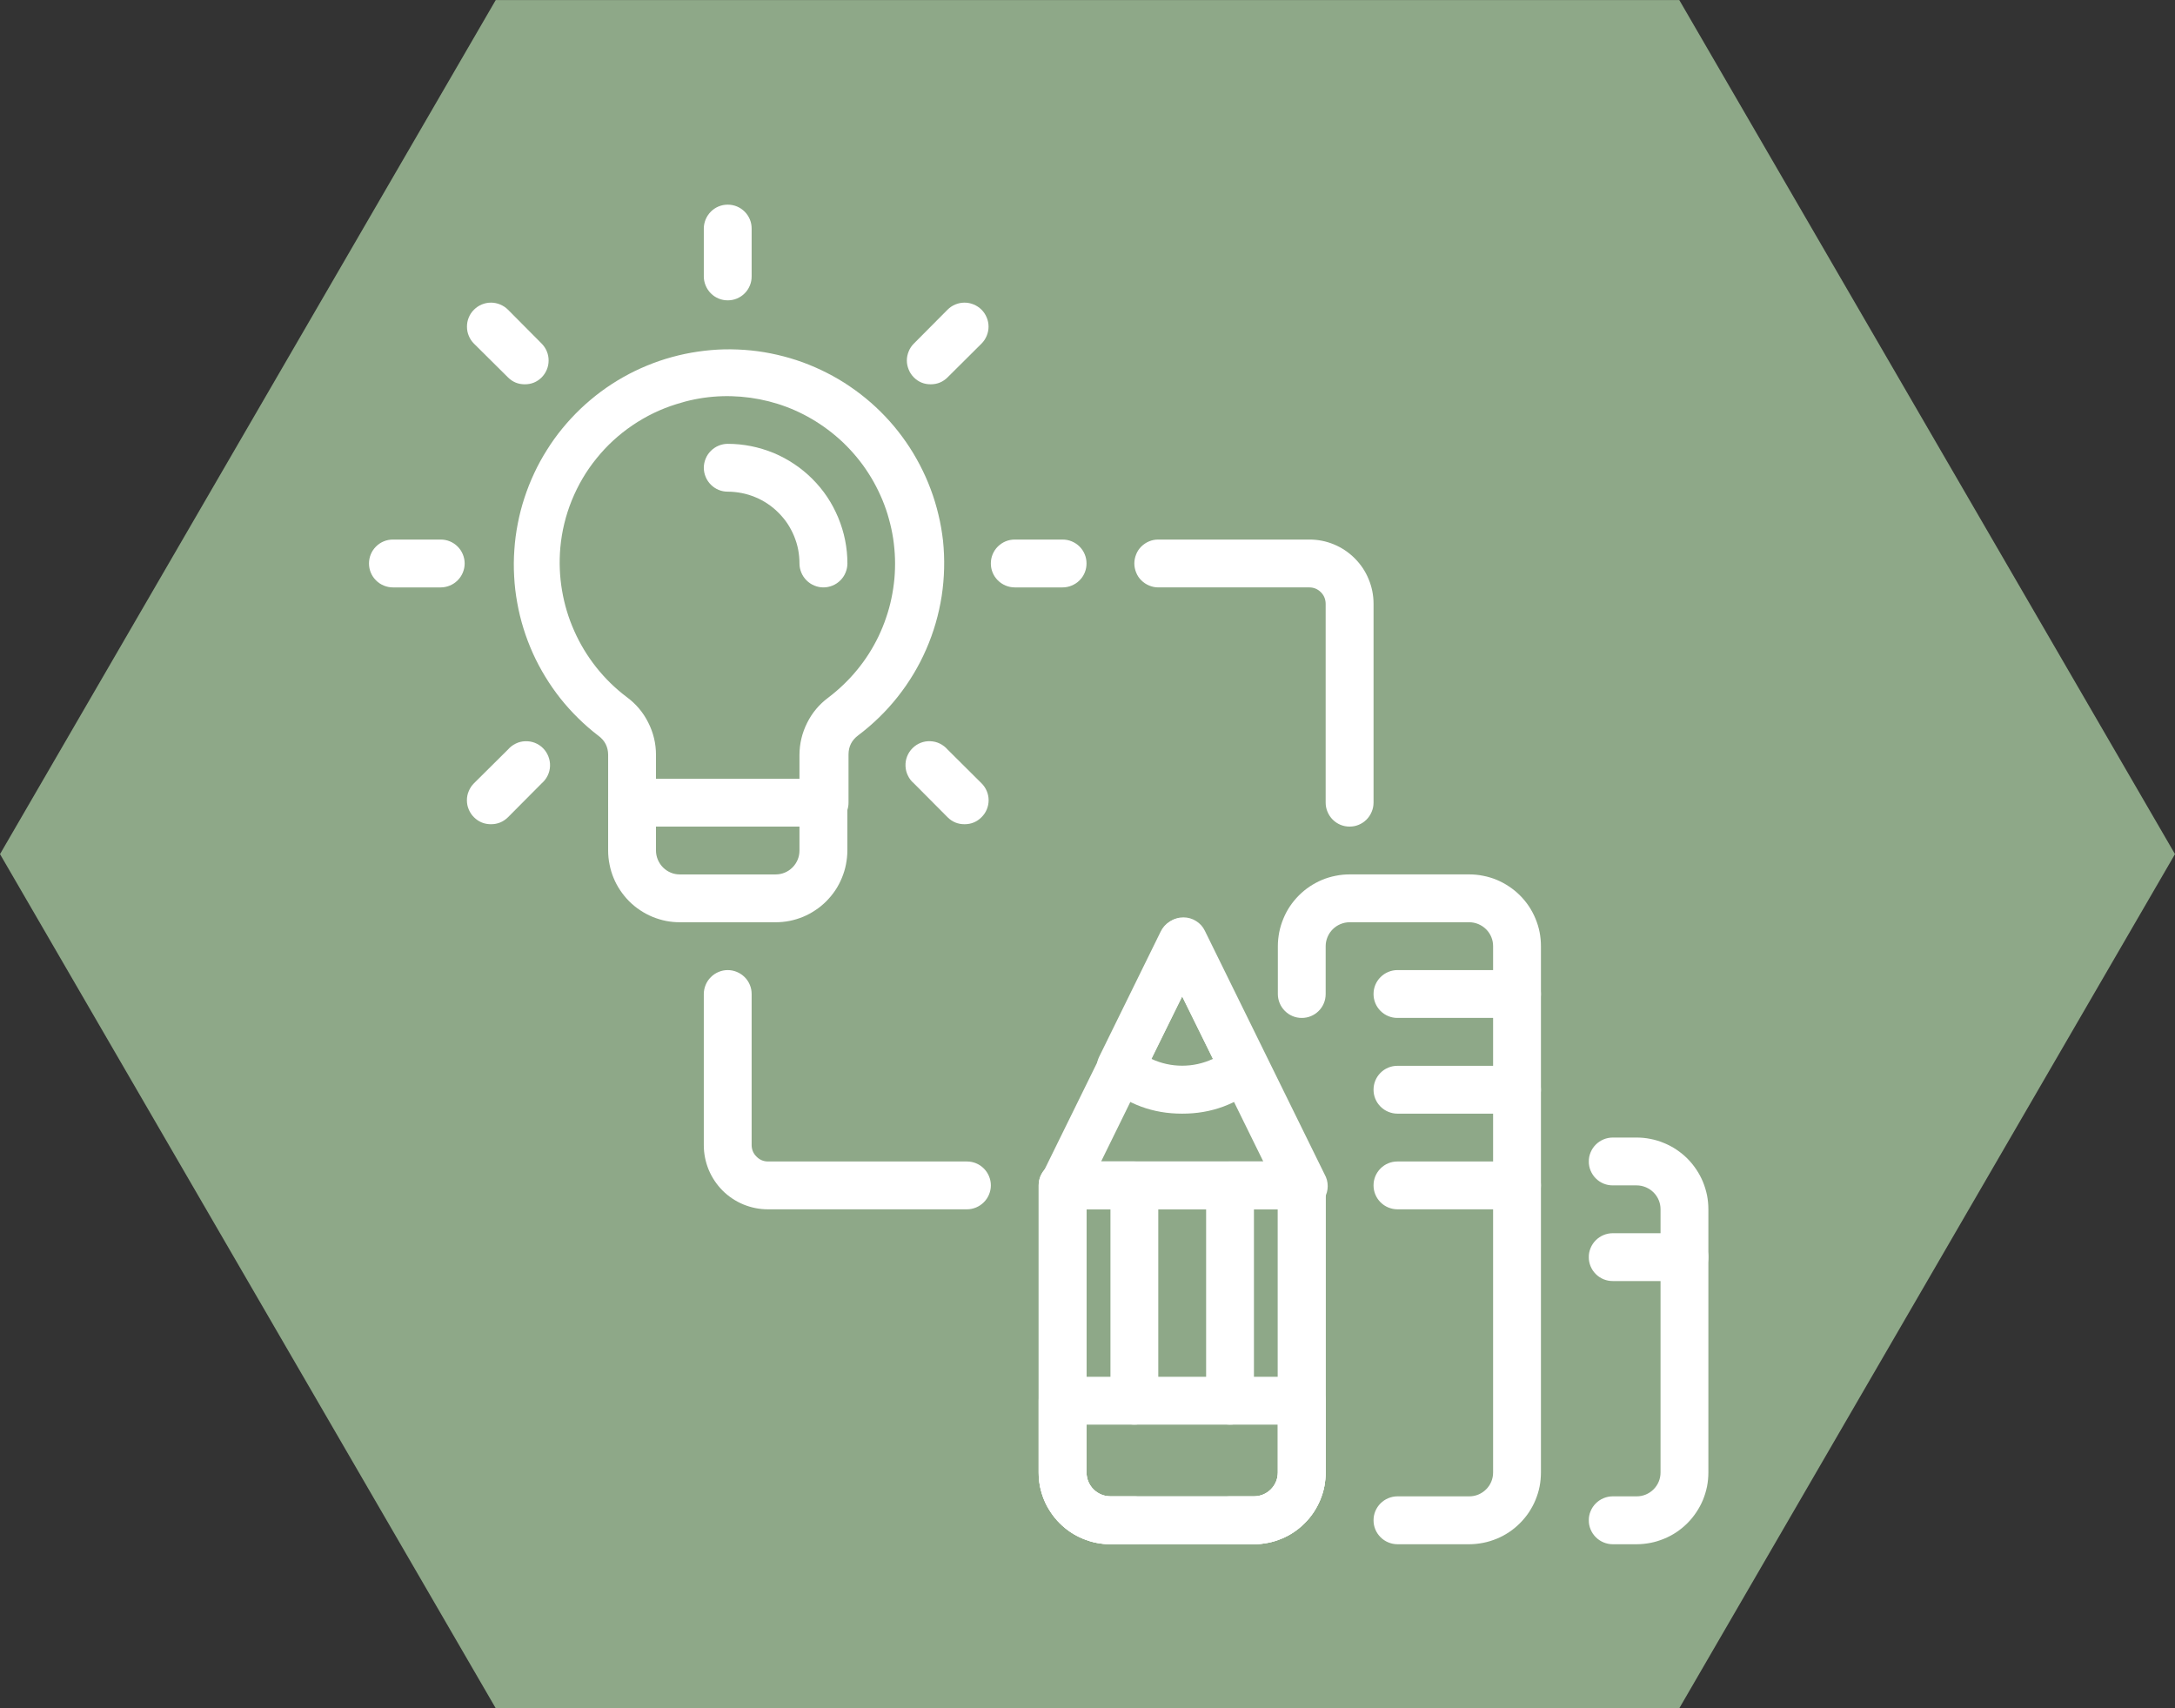
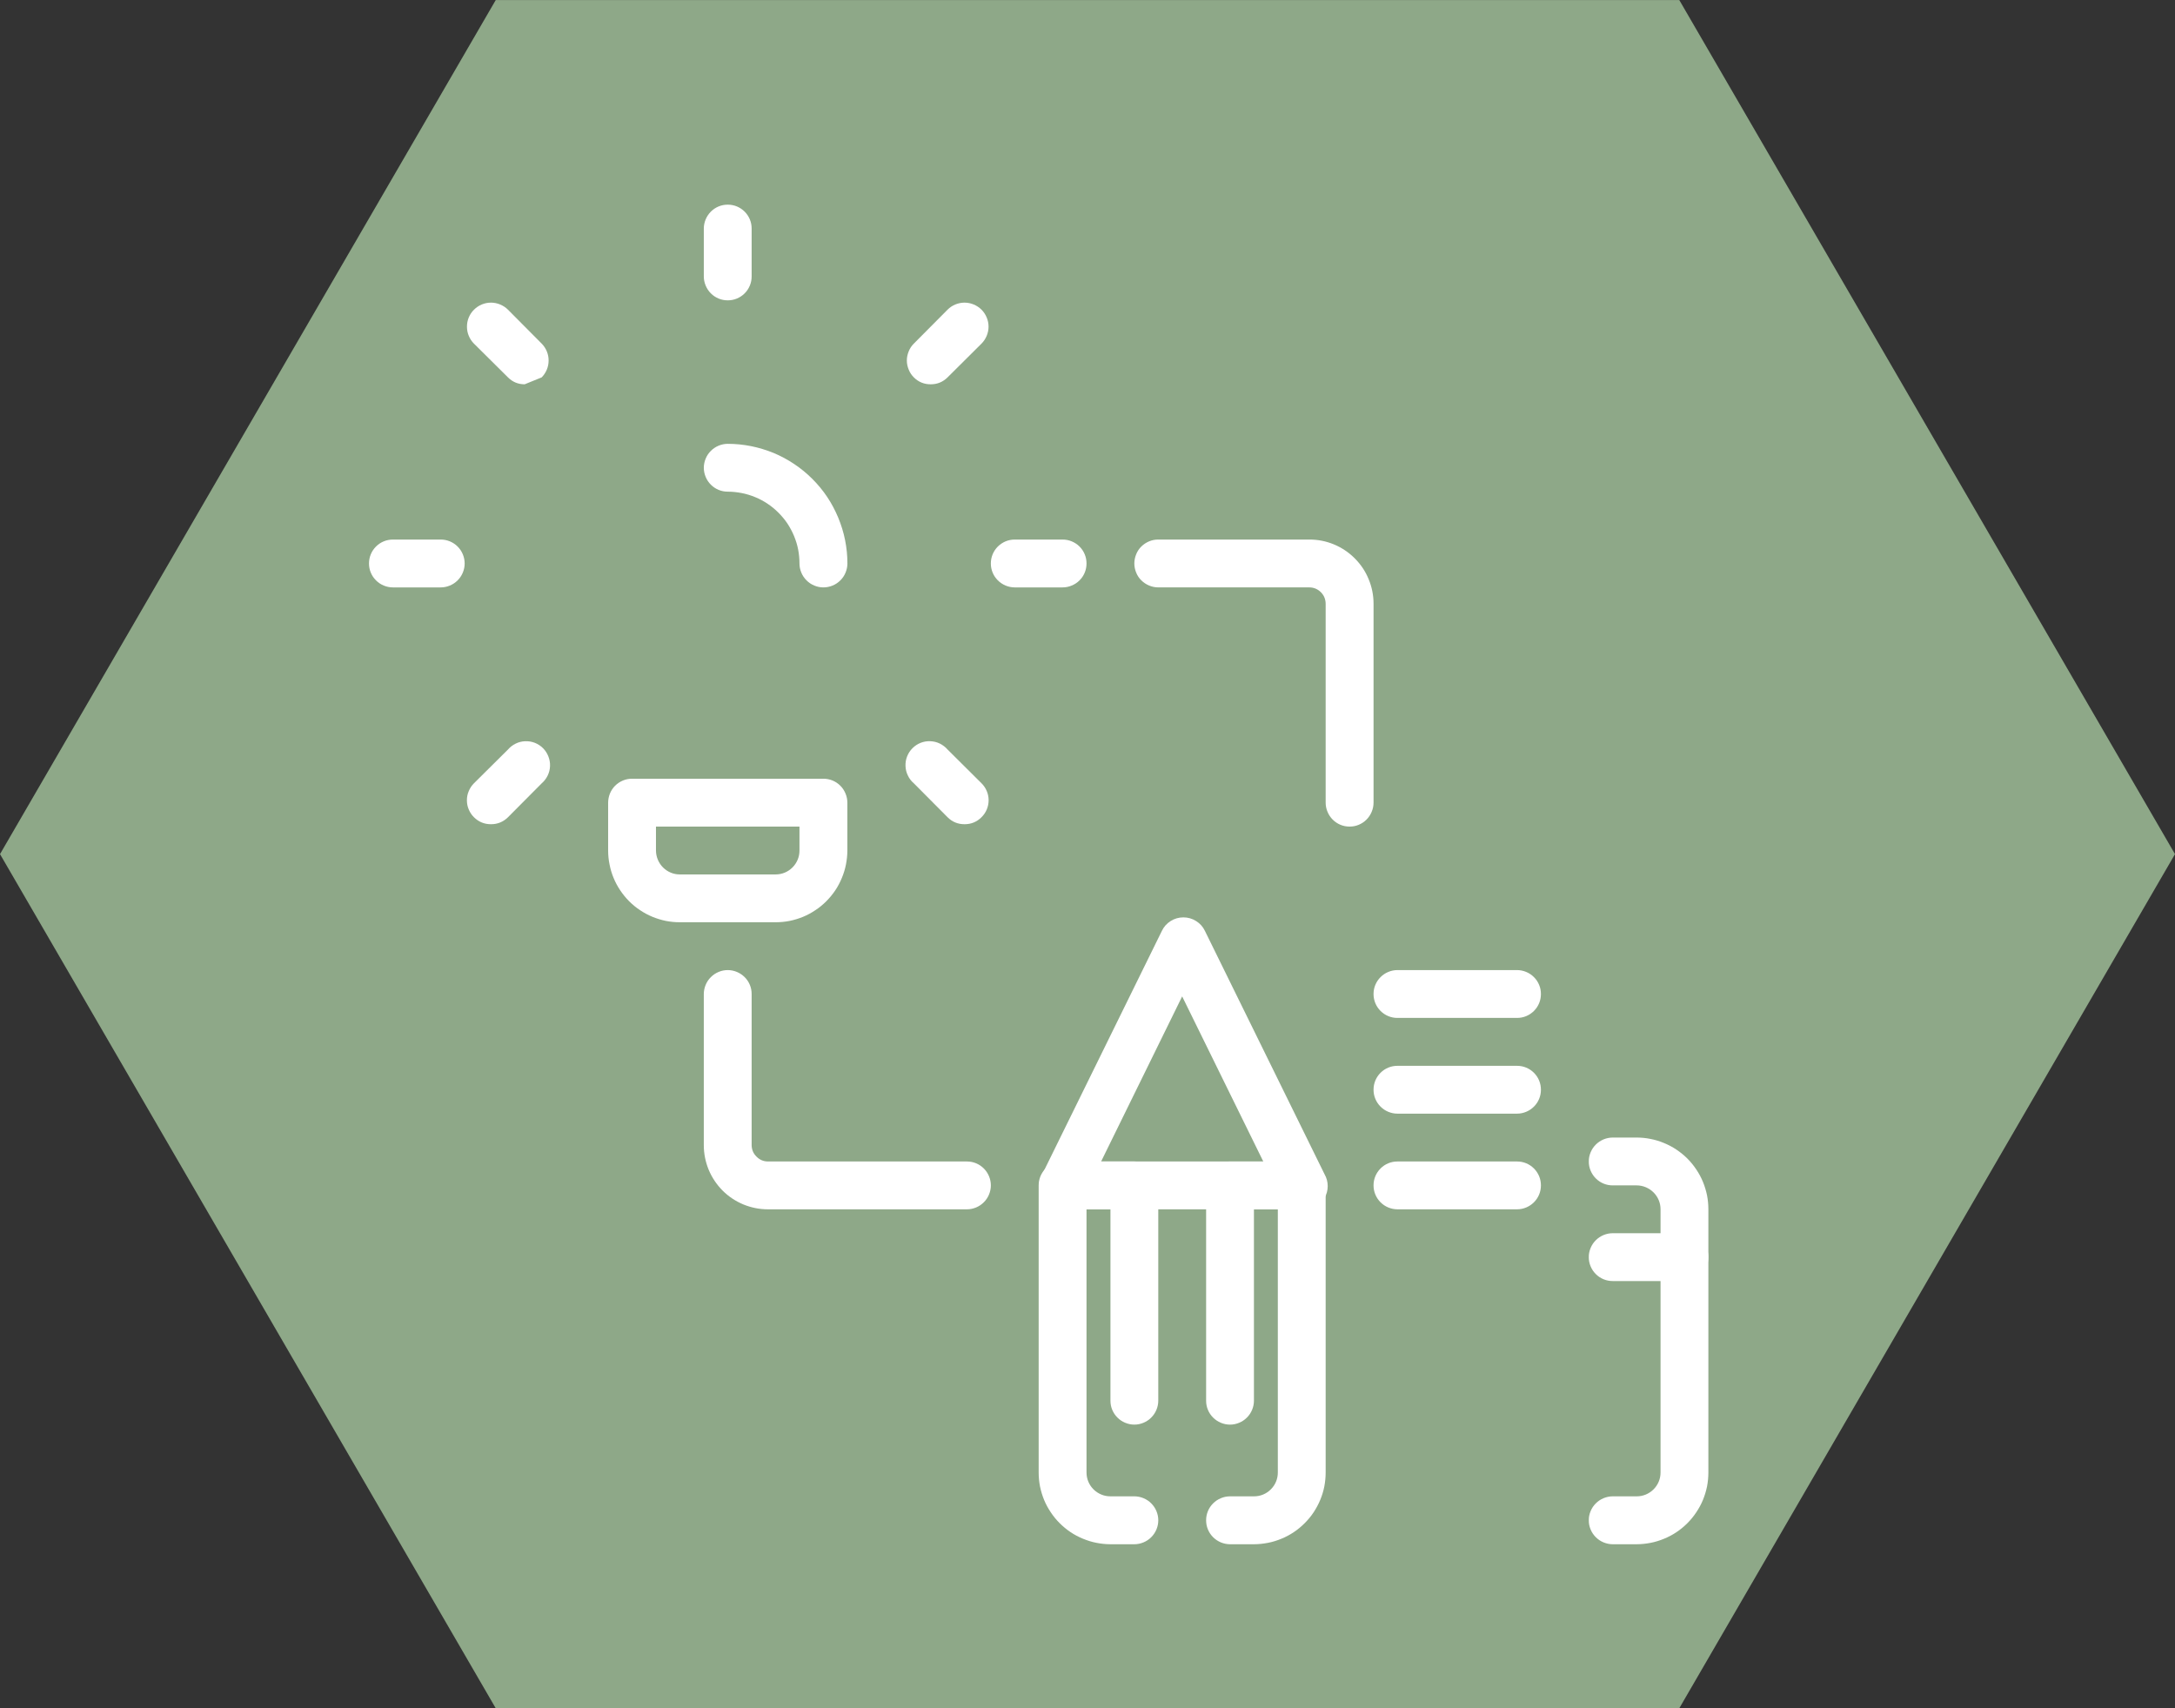
<svg xmlns="http://www.w3.org/2000/svg" xmlns:xlink="http://www.w3.org/1999/xlink" version="1.1" id="Layer_1" x="0px" y="0px" width="176.922px" height="138.943px" viewBox="411.708 433.583 176.922 138.943" enable-background="new 411.708 433.583 176.922 138.943" xml:space="preserve">
  <rect x="411.708" y="433.583" width="176.922" height="138.943" fill="#333333" stroke="none" />
  <g>
    <defs>
      <rect id="SVGID_1_" x="411.708" y="433.583" width="176.922" height="138.943" />
    </defs>
    <clipPath id="SVGID_2_">
      <use xlink:href="#SVGID_1_" overflow="visible" />
    </clipPath>
    <g clip-path="url(#SVGID_2_)">
      <path fill="#8EA888" d="M548.308,433.589h-96.276l-40.323,69.463l40.323,69.469h96.276l40.322-69.469L548.308,433.589" />
    </g>
  </g>
  <path fill="#FFFFFF" d="M521.489,500.813c-0.26,0-0.505-0.047-0.744-0.146c-0.24-0.1-0.448-0.24-0.631-0.422  c-0.182-0.183-0.322-0.396-0.422-0.636c-0.099-0.234-0.15-0.484-0.15-0.739v-16.188c-0.006-0.365-0.136-0.678-0.391-0.933  c-0.256-0.255-0.568-0.386-0.933-0.391h-12.292c-0.26,0-0.51-0.052-0.744-0.151c-0.24-0.099-0.448-0.239-0.636-0.422  c-0.183-0.182-0.323-0.391-0.417-0.63c-0.099-0.239-0.15-0.484-0.15-0.745c0-0.255,0.052-0.505,0.15-0.744  c0.094-0.24,0.234-0.448,0.417-0.631c0.188-0.182,0.396-0.322,0.636-0.422c0.234-0.099,0.484-0.146,0.744-0.146h12.292  c0.692,0,1.359,0.13,2,0.396c0.636,0.266,1.198,0.641,1.688,1.131c0.489,0.489,0.87,1.052,1.13,1.692  c0.266,0.636,0.401,1.302,0.401,1.995v16.188c0,0.255-0.052,0.505-0.151,0.739c-0.099,0.239-0.239,0.453-0.422,0.636  c-0.182,0.182-0.391,0.322-0.63,0.422C521.995,500.766,521.75,500.813,521.489,500.813z" />
  <path fill="#FFFFFF" d="M490.359,531.942h-16.188c-0.688,0-1.354-0.135-1.995-0.396c-0.635-0.266-1.203-0.641-1.692-1.13  c-0.484-0.49-0.864-1.058-1.13-1.693c-0.261-0.641-0.396-1.307-0.396-1.994v-12.297c0-0.261,0.053-0.506,0.151-0.745  s0.239-0.448,0.422-0.63c0.183-0.183,0.391-0.323,0.63-0.422c0.24-0.1,0.484-0.151,0.745-0.151c0.255,0,0.505,0.052,0.745,0.151  c0.234,0.099,0.447,0.239,0.63,0.422c0.183,0.182,0.323,0.391,0.422,0.63s0.146,0.484,0.146,0.745v12.297  c0.006,0.359,0.136,0.672,0.396,0.927c0.255,0.261,0.567,0.391,0.927,0.396h16.188c0.261,0,0.505,0.047,0.745,0.146  c0.239,0.099,0.447,0.239,0.63,0.422c0.183,0.182,0.323,0.396,0.422,0.63c0.099,0.239,0.151,0.489,0.151,0.745  c0,0.26-0.053,0.505-0.151,0.744c-0.099,0.24-0.239,0.448-0.422,0.631c-0.183,0.182-0.391,0.322-0.63,0.422  C490.864,531.891,490.62,531.942,490.359,531.942z" />
-   <path fill="#FFFFFF" d="M478.688,500.813h-15.563c-0.261,0-0.511-0.047-0.745-0.146c-0.239-0.1-0.453-0.24-0.635-0.422  c-0.183-0.183-0.323-0.396-0.422-0.636c-0.1-0.234-0.146-0.484-0.146-0.739v-3.896c-0.005-0.65-0.271-1.166-0.797-1.552  c-0.572-0.438-1.119-0.911-1.63-1.417c-0.516-0.505-1-1.041-1.448-1.604c-0.447-0.563-0.859-1.156-1.234-1.771  c-0.375-0.614-0.713-1.25-1.01-1.906c-0.297-0.661-0.553-1.333-0.766-2.021c-0.214-0.688-0.386-1.386-0.511-2.099  c-0.13-0.709-0.214-1.422-0.25-2.141c-0.042-0.725-0.036-1.443,0.016-2.162c0.047-0.719,0.141-1.432,0.281-2.141  c0.136-0.708,0.317-1.406,0.542-2.088c0.224-0.688,0.489-1.354,0.797-2.011c0.302-0.651,0.65-1.281,1.036-1.891  c0.38-0.609,0.802-1.198,1.261-1.755c0.458-0.558,0.947-1.084,1.469-1.584c0.521-0.494,1.072-0.958,1.65-1.391  c0.578-0.427,1.183-0.822,1.813-1.177c0.625-0.354,1.271-0.667,1.938-0.942c0.667-0.276,1.35-0.511,2.042-0.698  c0.698-0.192,1.401-0.339,2.114-0.442c0.714-0.104,1.433-0.167,2.151-0.183c0.724-0.011,1.442,0.016,2.161,0.089  c0.714,0.072,1.428,0.192,2.131,0.354c0.703,0.162,1.391,0.365,2.067,0.609c0.677,0.25,1.339,0.537,1.979,0.865  c0.646,0.328,1.266,0.692,1.859,1.099c0.599,0.406,1.166,0.844,1.708,1.317c0.542,0.475,1.058,0.984,1.536,1.521  c0.479,0.536,0.922,1.104,1.334,1.697c0.411,0.594,0.781,1.209,1.114,1.85c0.333,0.635,0.63,1.297,0.88,1.969  c0.256,0.677,0.464,1.364,0.631,2.067c0.172,0.698,0.291,1.411,0.375,2.125c0.156,1.505,0.119,3.011-0.109,4.505  c-0.234,1.495-0.651,2.938-1.256,4.323c-0.604,1.391-1.38,2.677-2.317,3.864s-2.016,2.234-3.224,3.146  c-0.521,0.391-0.781,0.906-0.781,1.557v3.891c0.005,0.266-0.047,0.526-0.151,0.771c-0.104,0.25-0.25,0.469-0.442,0.65  c-0.198,0.188-0.417,0.328-0.667,0.422C479.214,500.786,478.953,500.828,478.688,500.813z M465.067,496.922h11.672v-1.948  c0.006-0.911,0.214-1.781,0.625-2.599c0.406-0.817,0.979-1.5,1.714-2.047c0.433-0.328,0.849-0.683,1.239-1.058  s0.761-0.771,1.104-1.192c0.349-0.422,0.667-0.859,0.958-1.317c0.292-0.459,0.558-0.933,0.792-1.422  c0.234-0.495,0.442-0.995,0.614-1.511c0.178-0.516,0.323-1.036,0.433-1.567c0.114-0.531,0.192-1.068,0.245-1.609  c0.047-0.542,0.063-1.089,0.047-1.631c-0.016-0.541-0.068-1.083-0.146-1.619c-0.083-0.542-0.197-1.068-0.344-1.594  c-0.141-0.526-0.317-1.037-0.525-1.542c-0.209-0.5-0.443-0.989-0.709-1.469c-0.266-0.474-0.557-0.927-0.875-1.37  c-0.322-0.438-0.666-0.859-1.036-1.255c-0.37-0.401-0.761-0.776-1.177-1.125c-0.417-0.354-0.85-0.677-1.303-0.979  c-1.724-1.141-3.609-1.849-5.65-2.135c-2.047-0.281-4.058-0.109-6.021,0.521c-1.275,0.396-2.469,0.974-3.572,1.724  c-1.104,0.75-2.078,1.641-2.917,2.683c-0.844,1.036-1.511,2.177-2.016,3.417c-0.5,1.234-0.813,2.521-0.933,3.854  c-0.099,1.156-0.057,2.308,0.136,3.453c0.192,1.146,0.521,2.25,0.995,3.308c0.469,1.063,1.067,2.047,1.786,2.958  c0.724,0.912,1.547,1.719,2.474,2.417c0.75,0.552,1.339,1.239,1.756,2.073c0.422,0.828,0.635,1.708,0.635,2.635V496.922z" />
  <path fill="#FFFFFF" d="M474.797,508.594h-7.781c-0.386,0-0.766-0.036-1.141-0.109c-0.375-0.078-0.739-0.188-1.094-0.333  c-0.354-0.146-0.692-0.328-1.011-0.542c-0.317-0.208-0.614-0.453-0.885-0.724c-0.271-0.271-0.511-0.568-0.725-0.886  c-0.213-0.317-0.396-0.656-0.541-1.011c-0.146-0.349-0.256-0.719-0.328-1.094c-0.078-0.375-0.115-0.755-0.115-1.135v-3.891  c0-0.261,0.053-0.511,0.146-0.745c0.099-0.239,0.239-0.453,0.422-0.636c0.182-0.182,0.396-0.322,0.635-0.422  c0.234-0.099,0.484-0.146,0.745-0.146h15.563c0.255,0,0.505,0.047,0.745,0.146c0.239,0.1,0.447,0.24,0.63,0.422  c0.183,0.183,0.323,0.396,0.422,0.636c0.099,0.234,0.151,0.484,0.151,0.745v3.891c0,0.38-0.042,0.76-0.115,1.135  c-0.072,0.375-0.188,0.745-0.333,1.094c-0.146,0.354-0.323,0.693-0.536,1.011c-0.214,0.317-0.459,0.614-0.729,0.886  c-0.271,0.271-0.563,0.516-0.886,0.724c-0.317,0.214-0.65,0.396-1.005,0.542c-0.354,0.146-0.719,0.255-1.099,0.333  C475.558,508.558,475.177,508.594,474.797,508.594z M465.067,500.813v1.948c0,0.255,0.053,0.505,0.151,0.744  c0.099,0.234,0.239,0.448,0.422,0.631c0.183,0.182,0.391,0.322,0.63,0.422c0.234,0.099,0.484,0.146,0.745,0.146h7.781  c0.255,0,0.505-0.047,0.745-0.146c0.239-0.1,0.447-0.24,0.63-0.422c0.183-0.183,0.323-0.396,0.422-0.631  c0.099-0.239,0.146-0.489,0.146-0.744v-1.948H465.067z" />
  <g>
    <defs>
      <rect id="SVGID_3_" x="468" y="450.229" width="5.333" height="8.438" />
    </defs>
    <clipPath id="SVGID_4_">
      <use xlink:href="#SVGID_3_" overflow="visible" />
    </clipPath>
    <g clip-path="url(#SVGID_4_)">
      <path fill="#FFFFFF" d="M470.906,458.011c-0.261,0-0.505-0.047-0.745-0.146c-0.239-0.099-0.447-0.239-0.63-0.422    c-0.183-0.182-0.323-0.396-0.422-0.635c-0.099-0.234-0.151-0.484-0.151-0.745v-3.891c0-0.255,0.053-0.505,0.151-0.745    c0.099-0.234,0.239-0.447,0.422-0.63s0.391-0.323,0.63-0.422c0.24-0.099,0.484-0.146,0.745-0.146c0.255,0,0.505,0.047,0.745,0.146    c0.234,0.099,0.447,0.239,0.63,0.422s0.323,0.396,0.422,0.63c0.099,0.24,0.146,0.49,0.146,0.745v3.891    c0,0.261-0.047,0.511-0.146,0.745c-0.099,0.239-0.239,0.453-0.422,0.635c-0.183,0.183-0.396,0.323-0.63,0.422    C471.411,457.964,471.161,458.011,470.906,458.011z" />
    </g>
  </g>
-   <path fill="#FFFFFF" d="M454.386,464.839c-0.531,0-0.984-0.188-1.359-0.563l-2.766-2.745c-0.183-0.183-0.323-0.396-0.422-0.636  c-0.1-0.234-0.146-0.484-0.146-0.744c0-0.261,0.047-0.511,0.146-0.745c0.099-0.239,0.239-0.453,0.427-0.636  c0.183-0.182,0.391-0.322,0.63-0.422c0.24-0.099,0.49-0.15,0.75-0.15c0.256,0,0.506,0.052,0.745,0.15  c0.239,0.1,0.453,0.24,0.636,0.422l2.744,2.761c0.178,0.183,0.318,0.391,0.417,0.63c0.099,0.24,0.146,0.484,0.146,0.74  c0,0.26-0.047,0.505-0.146,0.744c-0.099,0.24-0.239,0.448-0.417,0.631C455.386,464.656,454.927,464.844,454.386,464.839z" />
+   <path fill="#FFFFFF" d="M454.386,464.839c-0.531,0-0.984-0.188-1.359-0.563l-2.766-2.745c-0.183-0.183-0.323-0.396-0.422-0.636  c-0.1-0.234-0.146-0.484-0.146-0.744c0-0.261,0.047-0.511,0.146-0.745c0.099-0.239,0.239-0.453,0.427-0.636  c0.183-0.182,0.391-0.322,0.63-0.422c0.24-0.099,0.49-0.15,0.75-0.15c0.256,0,0.506,0.052,0.745,0.15  c0.239,0.1,0.453,0.24,0.636,0.422l2.744,2.761c0.178,0.183,0.318,0.391,0.417,0.63c0.099,0.24,0.146,0.484,0.146,0.74  c0,0.26-0.047,0.505-0.146,0.744c-0.099,0.24-0.239,0.448-0.417,0.631z" />
  <g>
    <defs>
      <rect id="SVGID_5_" x="441.724" y="477.333" width="8.943" height="5.334" />
    </defs>
    <clipPath id="SVGID_6_">
      <use xlink:href="#SVGID_5_" overflow="visible" />
    </clipPath>
    <g clip-path="url(#SVGID_6_)">
      <path fill="#FFFFFF" d="M447.558,481.359h-3.891c-0.256,0-0.506-0.052-0.745-0.151c-0.239-0.099-0.448-0.239-0.63-0.422    c-0.183-0.182-0.323-0.391-0.422-0.63c-0.1-0.239-0.146-0.484-0.146-0.745c0-0.255,0.047-0.505,0.146-0.744    c0.099-0.24,0.239-0.448,0.422-0.631c0.182-0.182,0.391-0.322,0.63-0.422c0.239-0.099,0.489-0.146,0.745-0.146h3.891    c0.26,0,0.505,0.047,0.744,0.146c0.24,0.1,0.448,0.24,0.631,0.422c0.182,0.183,0.322,0.391,0.422,0.631    c0.099,0.239,0.15,0.489,0.15,0.744c0,0.261-0.052,0.506-0.15,0.745c-0.1,0.239-0.24,0.448-0.422,0.63    c-0.183,0.183-0.391,0.323-0.631,0.422C448.063,481.308,447.817,481.359,447.558,481.359z" />
    </g>
  </g>
  <path fill="#FFFFFF" d="M451.646,500.62c-0.541,0-1-0.188-1.385-0.568c-0.183-0.182-0.323-0.391-0.422-0.63  c-0.104-0.239-0.151-0.489-0.151-0.75s0.047-0.511,0.151-0.745c0.099-0.239,0.239-0.453,0.422-0.635l2.766-2.745  c0.177-0.203,0.385-0.364,0.63-0.484s0.5-0.183,0.771-0.192c0.271-0.011,0.531,0.031,0.787,0.13c0.25,0.099,0.474,0.245,0.666,0.438  c0.193,0.192,0.334,0.417,0.433,0.667s0.146,0.516,0.136,0.786c-0.011,0.271-0.073,0.526-0.193,0.771  c-0.119,0.245-0.281,0.453-0.484,0.631l-2.744,2.76C452.641,500.433,452.183,500.62,451.646,500.62z" />
  <path fill="#FFFFFF" d="M490.167,500.62c-0.542,0-1-0.188-1.381-0.568l-2.744-2.76c-0.209-0.178-0.37-0.386-0.484-0.631  c-0.12-0.244-0.183-0.5-0.193-0.771c-0.01-0.271,0.031-0.536,0.131-0.786c0.099-0.25,0.244-0.475,0.438-0.667  c0.192-0.192,0.411-0.339,0.666-0.438c0.25-0.099,0.511-0.141,0.781-0.13c0.271,0.01,0.531,0.072,0.776,0.192  c0.239,0.12,0.453,0.281,0.63,0.484l2.761,2.745c0.183,0.182,0.328,0.396,0.427,0.635c0.1,0.234,0.151,0.484,0.151,0.745  s-0.052,0.511-0.151,0.75c-0.099,0.239-0.244,0.448-0.427,0.63C491.167,500.433,490.703,500.62,490.167,500.62z" />
  <path fill="#FFFFFF" d="M498.141,481.359h-3.891c-0.255,0-0.505-0.052-0.745-0.151c-0.234-0.099-0.447-0.239-0.63-0.422  c-0.183-0.182-0.323-0.391-0.422-0.63s-0.146-0.484-0.146-0.745c0-0.255,0.047-0.505,0.146-0.744  c0.099-0.24,0.239-0.448,0.422-0.631c0.183-0.182,0.396-0.322,0.63-0.422c0.24-0.099,0.49-0.146,0.745-0.146h3.891  c0.261,0,0.511,0.047,0.745,0.146c0.239,0.1,0.453,0.24,0.635,0.422c0.183,0.183,0.323,0.391,0.422,0.631  c0.1,0.239,0.146,0.489,0.146,0.744c0,0.261-0.047,0.506-0.146,0.745c-0.099,0.239-0.239,0.448-0.422,0.63  c-0.182,0.183-0.396,0.323-0.635,0.422C498.651,481.308,498.401,481.359,498.141,481.359z" />
  <path fill="#FFFFFF" d="M487.422,464.839c-0.536,0.005-1-0.183-1.38-0.563c-0.183-0.183-0.323-0.391-0.417-0.631  c-0.099-0.239-0.151-0.484-0.151-0.744c0-0.256,0.053-0.5,0.151-0.74c0.094-0.239,0.234-0.447,0.417-0.63l2.744-2.761  c0.183-0.182,0.391-0.322,0.631-0.422c0.239-0.099,0.489-0.15,0.75-0.15c0.26,0,0.505,0.052,0.744,0.15  c0.24,0.1,0.453,0.24,0.636,0.422c0.183,0.183,0.323,0.396,0.422,0.636c0.099,0.234,0.151,0.484,0.151,0.745  c0,0.26-0.053,0.51-0.151,0.744c-0.099,0.24-0.239,0.453-0.422,0.636l-2.761,2.745C488.406,464.651,487.953,464.839,487.422,464.839  z" />
  <path fill="#FFFFFF" d="M478.688,481.359c-0.261,0-0.505-0.052-0.745-0.151c-0.239-0.099-0.447-0.239-0.63-0.422  c-0.183-0.182-0.323-0.391-0.422-0.63s-0.151-0.484-0.151-0.745c0-0.385-0.036-0.76-0.109-1.141  c-0.072-0.375-0.188-0.739-0.333-1.094c-0.146-0.354-0.328-0.688-0.536-1.01c-0.214-0.318-0.459-0.609-0.729-0.881  c-0.271-0.271-0.563-0.516-0.886-0.729c-0.317-0.214-0.65-0.391-1.005-0.537c-0.354-0.146-0.719-0.26-1.099-0.333  c-0.375-0.073-0.756-0.114-1.136-0.114c-0.261,0-0.505-0.047-0.745-0.146c-0.239-0.099-0.447-0.239-0.63-0.422  c-0.183-0.182-0.323-0.391-0.422-0.63s-0.151-0.489-0.151-0.745c0-0.26,0.053-0.505,0.151-0.744c0.099-0.24,0.239-0.448,0.422-0.631  c0.183-0.182,0.391-0.322,0.63-0.422c0.24-0.099,0.484-0.15,0.745-0.15c0.636,0,1.271,0.063,1.896,0.188s1.234,0.313,1.828,0.552  c0.589,0.245,1.146,0.547,1.678,0.901c0.531,0.354,1.025,0.76,1.474,1.208c0.453,0.453,0.859,0.942,1.214,1.474  c0.354,0.531,0.65,1.094,0.896,1.683c0.245,0.594,0.433,1.198,0.558,1.828c0.125,0.625,0.188,1.255,0.188,1.896  c0,0.261-0.053,0.506-0.151,0.745s-0.239,0.448-0.422,0.63c-0.183,0.183-0.391,0.323-0.63,0.422  C479.192,481.308,478.942,481.359,478.688,481.359z" />
  <g>
    <defs>
-       <rect id="SVGID_7_" x="514.667" y="504" width="22.666" height="55.183" />
-     </defs>
+       </defs>
    <clipPath id="SVGID_8_">
      <use xlink:href="#SVGID_7_" overflow="visible" />
    </clipPath>
    <g clip-path="url(#SVGID_8_)">
      <path fill="#FFFFFF" d="M531.219,559.183h-5.839c-0.255,0-0.505-0.053-0.744-0.151c-0.24-0.099-0.448-0.239-0.631-0.422    c-0.182-0.183-0.322-0.391-0.422-0.63c-0.099-0.24-0.146-0.484-0.146-0.745s0.047-0.505,0.146-0.745    c0.1-0.239,0.24-0.447,0.422-0.63c0.183-0.183,0.391-0.323,0.631-0.422c0.239-0.099,0.489-0.151,0.744-0.151h5.839    c0.255,0,0.505-0.047,0.745-0.146c0.234-0.099,0.447-0.239,0.63-0.422s0.323-0.391,0.422-0.63c0.099-0.24,0.146-0.49,0.146-0.745    v-42.802c0-0.261-0.047-0.506-0.146-0.745s-0.239-0.448-0.422-0.63c-0.183-0.183-0.396-0.323-0.63-0.422    c-0.24-0.1-0.49-0.151-0.745-0.151h-9.729c-0.26,0-0.505,0.052-0.744,0.151c-0.24,0.099-0.448,0.239-0.631,0.422    c-0.182,0.182-0.322,0.391-0.422,0.63c-0.099,0.239-0.15,0.484-0.15,0.745v3.891c0,0.255-0.047,0.505-0.146,0.744    c-0.099,0.24-0.239,0.448-0.422,0.631c-0.182,0.182-0.391,0.322-0.63,0.422c-0.239,0.099-0.489,0.146-0.745,0.146    c-0.26,0-0.505-0.047-0.744-0.146c-0.24-0.1-0.448-0.24-0.631-0.422c-0.182-0.183-0.322-0.391-0.422-0.631    c-0.099-0.239-0.15-0.489-0.15-0.744v-3.891c0-0.386,0.041-0.766,0.114-1.141s0.188-0.74,0.333-1.094    c0.146-0.354,0.323-0.693,0.537-1.011c0.213-0.317,0.458-0.614,0.729-0.886c0.271-0.271,0.563-0.51,0.881-0.724    c0.322-0.214,0.656-0.391,1.01-0.542c0.354-0.146,0.719-0.255,1.094-0.328c0.381-0.078,0.756-0.114,1.141-0.114h9.729    c0.38,0,0.761,0.036,1.136,0.114c0.38,0.073,0.744,0.183,1.099,0.328c0.354,0.151,0.688,0.328,1.005,0.542    c0.323,0.214,0.615,0.453,0.886,0.724c0.271,0.271,0.516,0.568,0.729,0.886c0.208,0.317,0.391,0.656,0.536,1.011    c0.146,0.354,0.261,0.719,0.333,1.094c0.073,0.375,0.109,0.755,0.109,1.141v42.802c0,0.38-0.036,0.761-0.109,1.141    c-0.072,0.375-0.188,0.739-0.333,1.094s-0.328,0.688-0.536,1.005c-0.214,0.323-0.459,0.615-0.729,0.886s-0.563,0.516-0.886,0.729    c-0.317,0.213-0.65,0.391-1.005,0.536s-0.719,0.261-1.099,0.333C531.979,559.141,531.599,559.183,531.219,559.183z" />
    </g>
  </g>
  <path fill="#FFFFFF" d="M535.109,516.375h-9.729c-0.255,0-0.505-0.047-0.744-0.146c-0.24-0.1-0.448-0.24-0.631-0.422  c-0.182-0.183-0.322-0.391-0.422-0.631c-0.099-0.239-0.146-0.489-0.146-0.744c0-0.261,0.047-0.506,0.146-0.745  c0.1-0.239,0.24-0.448,0.422-0.63c0.183-0.183,0.391-0.323,0.631-0.422c0.239-0.1,0.489-0.151,0.744-0.151h9.729  c0.255,0,0.505,0.052,0.745,0.151c0.239,0.099,0.447,0.239,0.63,0.422c0.183,0.182,0.323,0.391,0.422,0.63s0.146,0.484,0.146,0.745  c0,0.255-0.047,0.505-0.146,0.744c-0.099,0.24-0.239,0.448-0.422,0.631c-0.183,0.182-0.391,0.322-0.63,0.422  C535.614,516.328,535.364,516.375,535.109,516.375z" />
  <path fill="#FFFFFF" d="M535.109,524.161h-9.729c-0.255,0-0.505-0.052-0.744-0.15c-0.24-0.1-0.448-0.24-0.631-0.422  c-0.182-0.183-0.322-0.391-0.422-0.631c-0.099-0.239-0.146-0.484-0.146-0.744c0-0.256,0.047-0.506,0.146-0.745  c0.1-0.239,0.24-0.448,0.422-0.63c0.183-0.183,0.391-0.323,0.631-0.422c0.239-0.1,0.489-0.146,0.744-0.146h9.729  c0.255,0,0.505,0.047,0.745,0.146c0.239,0.099,0.447,0.239,0.63,0.422c0.183,0.182,0.323,0.391,0.422,0.63s0.146,0.489,0.146,0.745  c0,0.26-0.047,0.505-0.146,0.744c-0.099,0.24-0.239,0.448-0.422,0.631c-0.183,0.182-0.391,0.322-0.63,0.422  C535.614,524.109,535.364,524.161,535.109,524.161z" />
  <path fill="#FFFFFF" d="M535.109,531.942h-9.729c-0.255,0-0.505-0.052-0.744-0.15c-0.24-0.1-0.448-0.24-0.631-0.422  c-0.182-0.183-0.322-0.391-0.422-0.631c-0.099-0.239-0.146-0.484-0.146-0.744c0-0.256,0.047-0.506,0.146-0.745  c0.1-0.234,0.24-0.448,0.422-0.63c0.183-0.183,0.391-0.323,0.631-0.422c0.239-0.1,0.489-0.146,0.744-0.146h9.729  c0.255,0,0.505,0.047,0.745,0.146c0.239,0.099,0.447,0.239,0.63,0.422c0.183,0.182,0.323,0.396,0.422,0.63  c0.099,0.239,0.146,0.489,0.146,0.745c0,0.26-0.047,0.505-0.146,0.744c-0.099,0.24-0.239,0.448-0.422,0.631  c-0.183,0.182-0.391,0.322-0.63,0.422C535.614,531.891,535.364,531.942,535.109,531.942z" />
  <g>
    <defs>
      <rect id="SVGID_9_" x="540" y="525.333" width="10.672" height="33.85" />
    </defs>
    <clipPath id="SVGID_10_">
      <use xlink:href="#SVGID_9_" overflow="visible" />
    </clipPath>
    <g clip-path="url(#SVGID_10_)">
      <path fill="#FFFFFF" d="M544.839,559.183h-1.948c-0.255,0-0.505-0.053-0.745-0.151c-0.239-0.099-0.447-0.239-0.63-0.422    s-0.323-0.391-0.422-0.63c-0.099-0.24-0.151-0.484-0.146-0.745c-0.006-0.261,0.047-0.505,0.146-0.745    c0.099-0.239,0.239-0.447,0.422-0.63s0.391-0.323,0.63-0.422c0.24-0.099,0.49-0.151,0.745-0.151h1.948    c0.255,0,0.505-0.047,0.744-0.146c0.234-0.099,0.448-0.239,0.631-0.422c0.182-0.183,0.322-0.391,0.422-0.63    c0.099-0.24,0.146-0.49,0.146-0.745v-21.401c0-0.26-0.047-0.505-0.146-0.744c-0.1-0.24-0.24-0.448-0.422-0.631    c-0.183-0.182-0.396-0.322-0.631-0.422c-0.239-0.099-0.489-0.15-0.744-0.15h-1.948c-0.255,0-0.505-0.047-0.745-0.146    c-0.239-0.099-0.447-0.239-0.63-0.422c-0.183-0.182-0.323-0.396-0.422-0.63c-0.099-0.239-0.151-0.489-0.146-0.745    c-0.006-0.26,0.047-0.505,0.146-0.744c0.099-0.24,0.239-0.448,0.422-0.631c0.183-0.182,0.391-0.322,0.63-0.422    c0.24-0.099,0.49-0.15,0.745-0.15h1.948c0.38,0,0.76,0.036,1.135,0.114c0.375,0.073,0.74,0.183,1.094,0.333    c0.354,0.146,0.693,0.323,1.011,0.537c0.317,0.213,0.614,0.453,0.886,0.724c0.271,0.271,0.51,0.567,0.724,0.886    c0.214,0.317,0.396,0.656,0.542,1.01c0.146,0.354,0.255,0.719,0.333,1.094c0.073,0.375,0.109,0.756,0.109,1.141v21.401    c0,0.38-0.036,0.761-0.109,1.141c-0.078,0.375-0.188,0.739-0.333,1.094c-0.146,0.354-0.328,0.688-0.542,1.005    c-0.214,0.323-0.453,0.615-0.724,0.886c-0.271,0.271-0.568,0.516-0.886,0.729c-0.317,0.213-0.656,0.391-1.011,0.536    c-0.354,0.146-0.719,0.261-1.094,0.333C545.599,559.141,545.219,559.183,544.839,559.183z" />
    </g>
  </g>
  <g>
    <defs>
      <rect id="SVGID_11_" x="540" y="533.333" width="10.672" height="5.334" />
    </defs>
    <clipPath id="SVGID_12_">
      <use xlink:href="#SVGID_11_" overflow="visible" />
    </clipPath>
    <g clip-path="url(#SVGID_12_)">
      <path fill="#FFFFFF" d="M548.729,537.776h-5.839c-0.255,0-0.505-0.047-0.745-0.146c-0.239-0.099-0.447-0.239-0.63-0.422    c-0.183-0.182-0.323-0.391-0.422-0.63s-0.151-0.489-0.146-0.745c-0.006-0.26,0.047-0.505,0.146-0.744    c0.099-0.24,0.239-0.448,0.422-0.631c0.183-0.182,0.391-0.322,0.63-0.422c0.24-0.099,0.49-0.15,0.745-0.15h5.839    c0.255,0,0.505,0.052,0.744,0.15c0.234,0.1,0.448,0.24,0.631,0.422c0.182,0.183,0.322,0.391,0.422,0.631    c0.099,0.239,0.146,0.484,0.146,0.744c0,0.256-0.047,0.506-0.146,0.745c-0.1,0.239-0.24,0.448-0.422,0.63    c-0.183,0.183-0.396,0.323-0.631,0.422C549.234,537.729,548.984,537.776,548.729,537.776z" />
    </g>
  </g>
  <g>
    <defs>
-       <rect id="SVGID_13_" x="496" y="528" width="24" height="31.183" />
-     </defs>
+       </defs>
    <clipPath id="SVGID_14_">
      <use xlink:href="#SVGID_13_" overflow="visible" />
    </clipPath>
    <g clip-path="url(#SVGID_14_)">
      <path fill="#FFFFFF" d="M513.708,559.183h-11.672c-0.385,0-0.766-0.042-1.141-0.115c-0.375-0.072-0.739-0.188-1.094-0.333    c-0.354-0.146-0.692-0.323-1.01-0.536c-0.318-0.214-0.615-0.459-0.886-0.729s-0.511-0.563-0.724-0.886    c-0.214-0.317-0.396-0.65-0.542-1.005s-0.255-0.719-0.333-1.094c-0.073-0.38-0.109-0.761-0.109-1.141v-23.349    c0-0.256,0.047-0.506,0.146-0.745c0.099-0.234,0.239-0.448,0.422-0.63c0.183-0.183,0.396-0.323,0.63-0.422    c0.24-0.1,0.49-0.146,0.745-0.146h19.458c0.256,0,0.506,0.047,0.745,0.146c0.239,0.099,0.448,0.239,0.63,0.422    c0.183,0.182,0.323,0.396,0.422,0.63c0.1,0.239,0.146,0.489,0.146,0.745v23.349c0,0.38-0.037,0.761-0.109,1.141    c-0.073,0.375-0.188,0.739-0.334,1.094c-0.146,0.354-0.328,0.688-0.536,1.005c-0.214,0.323-0.458,0.615-0.729,0.886    c-0.271,0.271-0.563,0.516-0.885,0.729c-0.318,0.213-0.651,0.391-1.006,0.536c-0.354,0.146-0.719,0.261-1.099,0.333    C514.469,559.141,514.089,559.183,513.708,559.183z M500.089,531.942v21.401c0,0.255,0.047,0.505,0.146,0.745    c0.099,0.239,0.239,0.447,0.422,0.63s0.396,0.323,0.636,0.422c0.234,0.099,0.484,0.146,0.744,0.146h11.672    c0.256,0,0.506-0.047,0.745-0.146s0.448-0.239,0.63-0.422c0.183-0.183,0.323-0.391,0.422-0.63c0.1-0.24,0.146-0.49,0.146-0.745    v-21.401H500.089z" />
    </g>
  </g>
  <path fill="#FFFFFF" d="M517.599,531.942h-19.458c-0.719,0-1.271-0.302-1.651-0.916c-0.172-0.303-0.26-0.625-0.26-0.969  c0-0.35,0.088-0.672,0.26-0.975l9.729-19.786c0.161-0.339,0.401-0.604,0.714-0.802c0.317-0.198,0.661-0.297,1.036-0.297  c0.37,0,0.719,0.099,1.031,0.297c0.317,0.197,0.558,0.463,0.719,0.802l9.729,19.786c0.172,0.303,0.26,0.625,0.26,0.975  c0,0.344-0.088,0.666-0.26,0.969c-0.198,0.317-0.459,0.557-0.792,0.724S517.969,531.979,517.599,531.942z M501.276,528.052h13.192  l-6.599-13.427L501.276,528.052z" />
  <g>
    <defs>
      <rect id="SVGID_15_" x="496" y="528" width="10.667" height="31.183" />
    </defs>
    <clipPath id="SVGID_16_">
      <use xlink:href="#SVGID_15_" overflow="visible" />
    </clipPath>
    <g clip-path="url(#SVGID_16_)">
      <path fill="#FFFFFF" d="M503.979,559.183h-1.943c-0.385,0-0.766-0.042-1.141-0.115c-0.375-0.072-0.739-0.188-1.094-0.333    c-0.354-0.146-0.692-0.323-1.01-0.536c-0.318-0.214-0.615-0.459-0.886-0.729s-0.511-0.563-0.724-0.886    c-0.214-0.317-0.396-0.65-0.542-1.005s-0.255-0.719-0.333-1.094c-0.073-0.38-0.109-0.761-0.109-1.141v-23.349    c0-0.256,0.047-0.506,0.146-0.745c0.099-0.234,0.239-0.448,0.422-0.63c0.183-0.183,0.396-0.323,0.63-0.422    c0.24-0.1,0.49-0.146,0.745-0.146h5.839c0.26,0,0.505,0.047,0.744,0.146c0.24,0.099,0.448,0.239,0.631,0.422    c0.182,0.182,0.322,0.396,0.422,0.63c0.099,0.239,0.15,0.489,0.15,0.745v17.51c0,0.261-0.052,0.506-0.15,0.745    c-0.1,0.239-0.24,0.448-0.422,0.63c-0.183,0.183-0.391,0.323-0.631,0.422c-0.239,0.1-0.484,0.151-0.744,0.151    c-0.256,0-0.506-0.052-0.745-0.151c-0.239-0.099-0.448-0.239-0.63-0.422c-0.183-0.182-0.323-0.391-0.422-0.63    c-0.1-0.239-0.146-0.484-0.146-0.745v-15.563h-1.947v21.401c0,0.255,0.047,0.505,0.146,0.745c0.099,0.239,0.239,0.447,0.422,0.63    s0.396,0.323,0.636,0.422c0.234,0.099,0.484,0.146,0.744,0.146h1.943c0.26,0,0.505,0.053,0.744,0.151    c0.24,0.099,0.448,0.239,0.631,0.422c0.182,0.183,0.322,0.391,0.422,0.63c0.099,0.24,0.15,0.484,0.15,0.745    s-0.052,0.505-0.15,0.745c-0.1,0.239-0.24,0.447-0.422,0.63c-0.183,0.183-0.391,0.323-0.631,0.422    C504.484,559.13,504.239,559.183,503.979,559.183z" />
    </g>
  </g>
  <g>
    <defs>
      <rect id="SVGID_17_" x="509.333" y="528" width="10.667" height="31.183" />
    </defs>
    <clipPath id="SVGID_18_">
      <use xlink:href="#SVGID_17_" overflow="visible" />
    </clipPath>
    <g clip-path="url(#SVGID_18_)">
      <path fill="#FFFFFF" d="M513.708,559.183h-1.947c-0.256,0-0.506-0.053-0.745-0.151c-0.234-0.099-0.448-0.239-0.63-0.422    c-0.183-0.183-0.323-0.391-0.422-0.63c-0.1-0.24-0.146-0.484-0.146-0.745s0.047-0.505,0.146-0.745    c0.099-0.239,0.239-0.447,0.422-0.63c0.182-0.183,0.396-0.323,0.63-0.422c0.239-0.099,0.489-0.151,0.745-0.151h1.947    c0.256,0,0.506-0.047,0.745-0.146s0.448-0.239,0.63-0.422c0.183-0.183,0.323-0.391,0.422-0.63c0.1-0.24,0.146-0.49,0.146-0.745    v-21.401h-1.943v15.563c0,0.261-0.052,0.506-0.15,0.745c-0.1,0.239-0.24,0.448-0.422,0.63c-0.183,0.183-0.391,0.323-0.631,0.422    c-0.239,0.1-0.484,0.151-0.744,0.151c-0.256,0-0.506-0.052-0.745-0.151c-0.234-0.099-0.448-0.239-0.63-0.422    c-0.183-0.182-0.323-0.391-0.422-0.63c-0.1-0.239-0.146-0.484-0.146-0.745v-17.51c0-0.256,0.047-0.506,0.146-0.745    c0.099-0.234,0.239-0.448,0.422-0.63c0.182-0.183,0.396-0.323,0.63-0.422c0.239-0.1,0.489-0.146,0.745-0.146h5.838    c0.256,0,0.506,0.047,0.745,0.146c0.239,0.099,0.448,0.239,0.63,0.422c0.183,0.182,0.323,0.396,0.422,0.63    c0.1,0.239,0.146,0.489,0.146,0.745v23.349c0,0.38-0.037,0.761-0.109,1.141c-0.073,0.375-0.188,0.739-0.334,1.094    c-0.146,0.354-0.328,0.688-0.536,1.005c-0.214,0.323-0.458,0.615-0.729,0.886c-0.271,0.271-0.563,0.516-0.885,0.729    c-0.318,0.213-0.651,0.391-1.006,0.536c-0.354,0.146-0.719,0.261-1.099,0.333C514.469,559.141,514.089,559.183,513.708,559.183z" />
    </g>
  </g>
-   <path fill="#FFFFFF" d="M507.87,524.161c-2.365,0.006-4.448-0.76-6.245-2.297c-0.339-0.286-0.558-0.646-0.651-1.083  c-0.094-0.433-0.047-0.849,0.146-1.25l5-10.177c0.161-0.334,0.4-0.604,0.719-0.803c0.313-0.197,0.661-0.297,1.031-0.297  c0.375,0,0.719,0.1,1.036,0.297c0.313,0.198,0.552,0.469,0.714,0.803l5,10.177c0.192,0.401,0.244,0.817,0.15,1.25  c-0.094,0.438-0.313,0.797-0.656,1.083C512.317,523.401,510.234,524.167,507.87,524.161z M505.359,519.703  c0.797,0.37,1.636,0.558,2.511,0.558c0.88,0,1.713-0.188,2.51-0.558l-2.51-5.078L505.359,519.703z" />
  <g>
    <defs>
      <rect id="SVGID_19_" x="496" y="545.333" width="24" height="13.85" />
    </defs>
    <clipPath id="SVGID_20_">
      <use xlink:href="#SVGID_19_" overflow="visible" />
    </clipPath>
    <g clip-path="url(#SVGID_20_)">
-       <path fill="#FFFFFF" d="M513.708,559.183h-11.672c-0.385,0-0.766-0.042-1.141-0.115c-0.375-0.072-0.739-0.188-1.094-0.333    c-0.354-0.146-0.692-0.323-1.01-0.536c-0.318-0.214-0.615-0.459-0.886-0.729s-0.511-0.563-0.724-0.886    c-0.214-0.317-0.396-0.65-0.542-1.005s-0.255-0.719-0.333-1.094c-0.073-0.38-0.109-0.761-0.109-1.141v-5.839    c0-0.255,0.047-0.505,0.146-0.744c0.099-0.234,0.239-0.448,0.422-0.631c0.183-0.182,0.396-0.322,0.63-0.422    c0.24-0.099,0.49-0.146,0.745-0.146h19.458c0.256,0,0.506,0.047,0.745,0.146c0.239,0.1,0.448,0.24,0.63,0.422    c0.183,0.183,0.323,0.396,0.422,0.631c0.1,0.239,0.146,0.489,0.146,0.744v5.839c0,0.38-0.037,0.761-0.109,1.141    c-0.073,0.375-0.188,0.739-0.334,1.094c-0.146,0.354-0.328,0.688-0.536,1.005c-0.214,0.323-0.458,0.615-0.729,0.886    c-0.271,0.271-0.563,0.516-0.885,0.729c-0.318,0.213-0.651,0.391-1.006,0.536c-0.354,0.146-0.719,0.261-1.099,0.333    C514.469,559.141,514.089,559.183,513.708,559.183z M500.089,549.453v3.891c0,0.255,0.047,0.505,0.146,0.745    c0.099,0.239,0.239,0.447,0.422,0.63s0.396,0.323,0.636,0.422c0.234,0.099,0.484,0.146,0.744,0.146h11.672    c0.256,0,0.506-0.047,0.745-0.146s0.448-0.239,0.63-0.422c0.183-0.183,0.323-0.391,0.422-0.63c0.1-0.24,0.146-0.49,0.146-0.745    v-3.891H500.089z" />
-     </g>
+       </g>
  </g>
</svg>